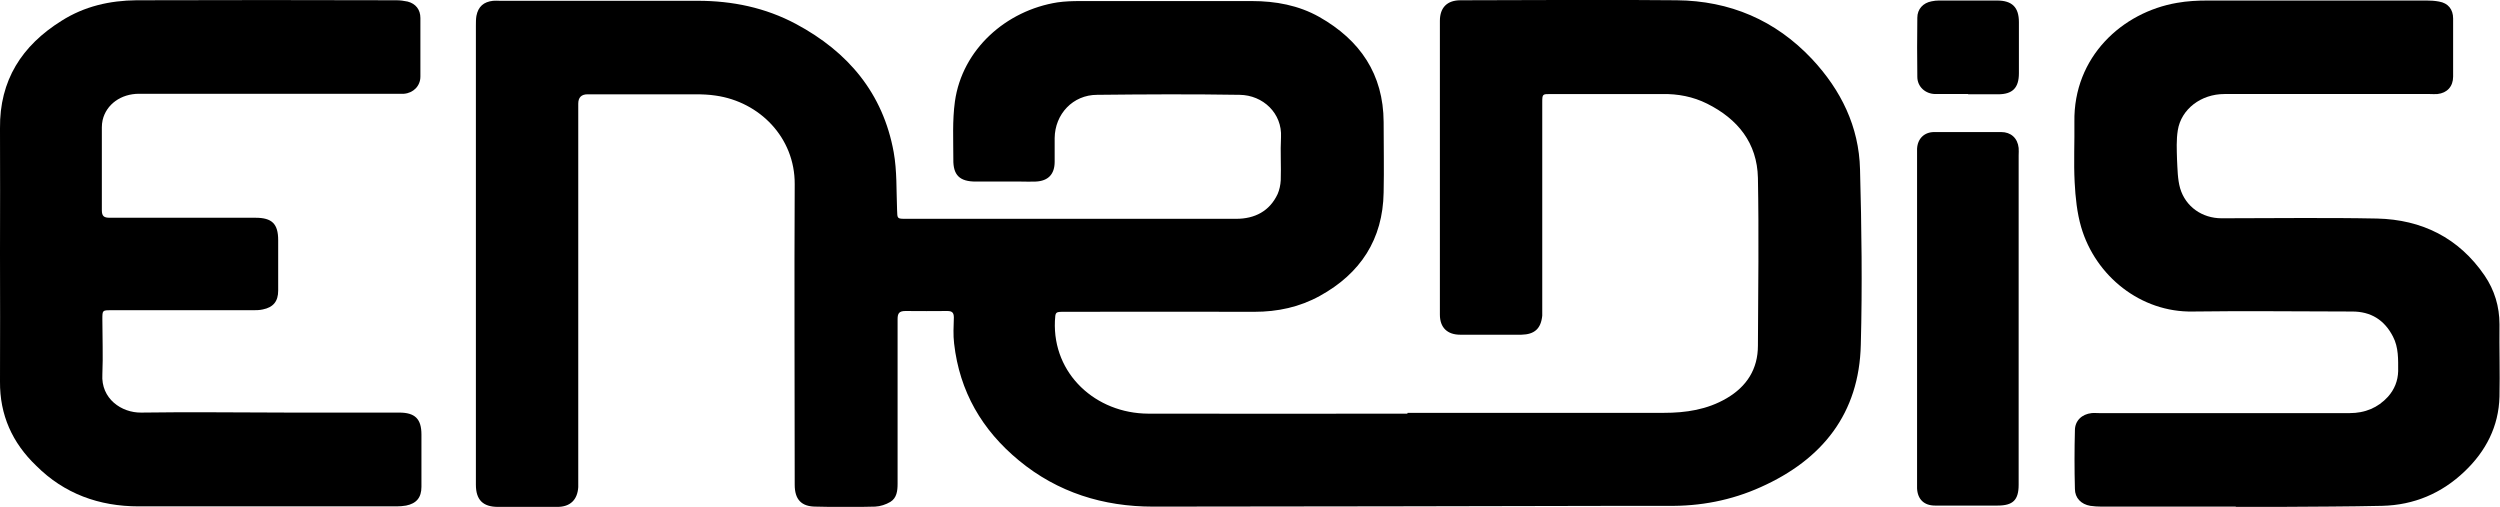
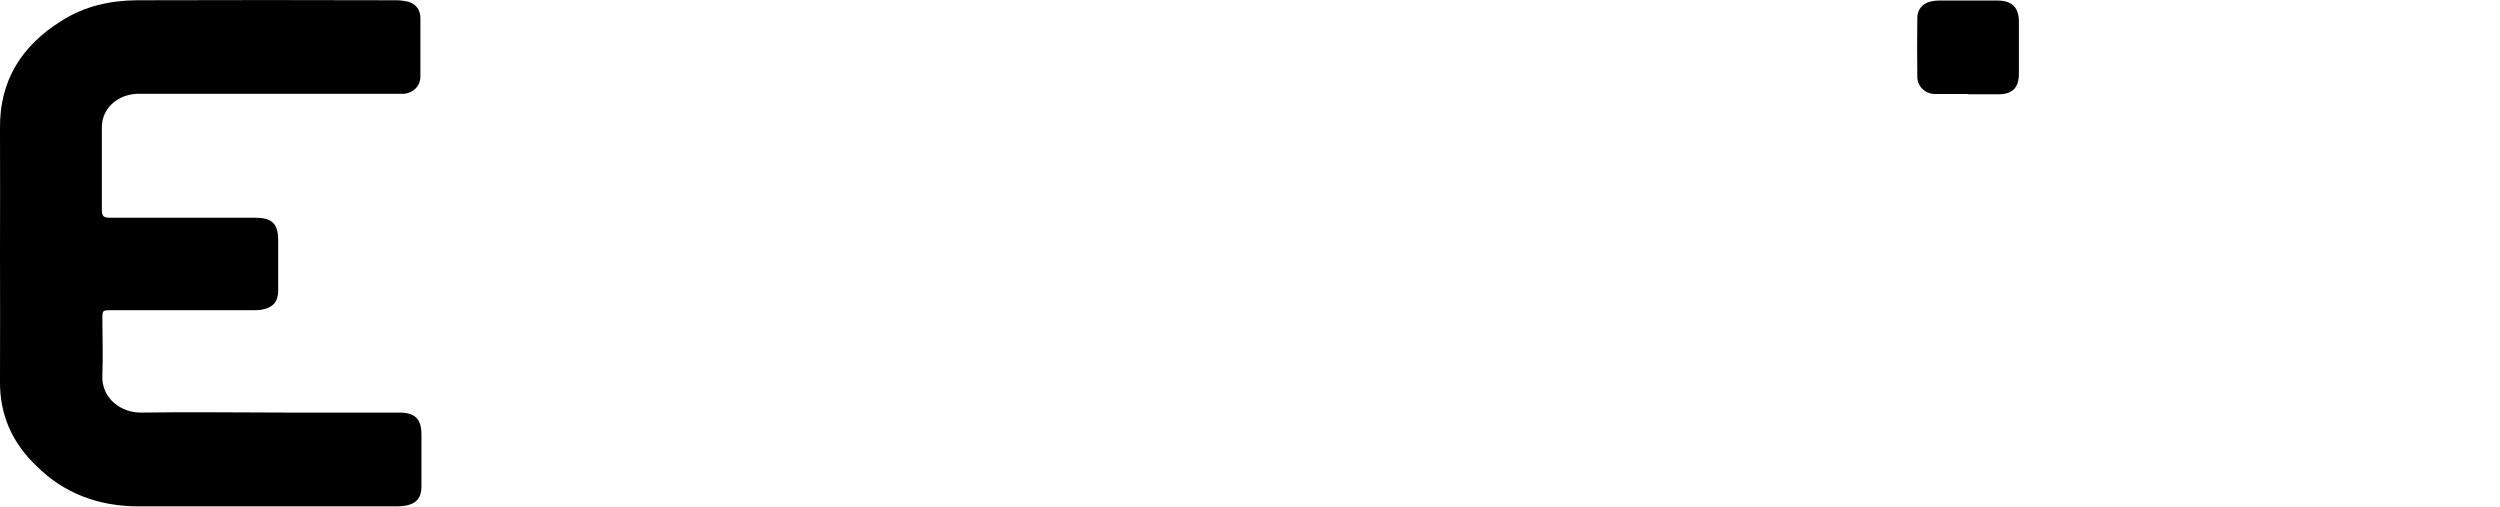
<svg xmlns="http://www.w3.org/2000/svg" viewBox="0 0 959.8 194.6">
  <g>
    <g id="Calque_1">
      <g>
-         <path d="M540.4,158.5c32.8,0,65.6,0,98.3,0,8.5,0,16.7-1.2,24.2-5.6,7.7-4.5,12-11.2,12-20.2.1-21.5.4-42.9,0-64.4-.3-13.4-7.7-22.6-19.5-28.5-5.4-2.7-11.2-3.8-17.2-3.7-14.3,0-28.6,0-42.9,0-3.1,0-3.2,0-3.2,3.2,0,26.3,0,52.5,0,78.8,0,1,0,2.1,0,3.1-.5,5-3,7.2-8,7.3-7.8,0-15.7,0-23.5,0-4.9,0-7.8-2.7-7.8-7.7,0-37.6,0-75.2,0-112.8,0-5.1,2.8-7.9,7.9-7.9,27.7,0,55.3-.3,83,0,20.4.2,37.9,7.6,52,22.6,11.1,11.9,18,25.9,18.4,42.3.6,22.4.9,44.8.3,67.3-.6,26.4-14.7,44.1-38.4,54.7-11.3,5.1-23.3,7.4-35.7,7.2-4.8,0-9.6,0-14.4,0-61.1.1-122.2.3-183.2.3-19.1,0-36.6-5.4-51.5-17.7-14.2-11.7-22.8-26.5-24.9-44.9-.4-3.3-.2-6.7-.1-10,0-1.9-.7-2.5-2.5-2.5-5.4,0-10.7.1-16.1,0-2.4,0-3,.9-3,3.1,0,21.1,0,42.1,0,63.2,0,2.7-.3,5.5-2.8,7-1.7,1-3.8,1.7-5.8,1.8-7.6.2-15.2.2-22.8,0-5.6,0-8.1-2.8-8.1-8.4,0-38.5-.2-76.9,0-115.4.1-17.9-13.5-31.6-30.3-34-2.6-.4-5.3-.5-7.9-.5-13.8,0-27.5,0-41.3,0q-3.6,0-3.6,3.6c0,48,0,96.1,0,144.1,0,1,0,2.1,0,3.1-.3,4.9-3.1,7.6-8,7.6-7.6,0-15.2,0-22.8,0-5.8,0-8.5-2.7-8.5-8.5,0-20,0-40.1,0-60.1,0-38.7,0-77.4,0-116.1,0-1.3,0-2.6.2-3.8.7-3.6,2.8-5.4,6.4-5.8.9-.1,1.8,0,2.6,0,25.3,0,50.7,0,76,0,13.2,0,25.9,2.6,37.7,8.9,20,10.7,33.4,26.6,37.5,49.2,1.3,7.2,1,14.8,1.3,22.2.1,3.4,0,3.4,3.5,3.4,42.2,0,84.4,0,126.7,0,7.1,0,12.8-2.9,15.9-9.5.7-1.6,1.1-3.5,1.2-5.3.2-5.5-.2-11,.1-16.5.5-9.2-6.9-16.2-15.9-16.3-18.2-.3-36.5-.2-54.7,0-9.3,0-16.2,7.4-16.3,16.6,0,3,0,6.1,0,9.1,0,4.8-2.5,7.4-7.3,7.6-1.8.1-3.7,0-5.5,0-5.8,0-11.7,0-17.5,0-6.2,0-8.7-2.5-8.6-8.5,0-7.4-.4-14.9.6-22.2,2.8-20.1,19.7-35,39.4-38.1,2.8-.4,5.7-.5,8.6-.5,22,0,44,0,66,0,9.1,0,17.9,1.6,25.9,6.1,15.7,8.9,24.6,22,24.7,40.3,0,9,.2,18,0,27.1-.3,18-8.9,31.1-24.5,39.7-7.8,4.3-16.2,6.1-25.1,6.1-24.3-.1-48.6,0-72.9,0-3.6,0-3.5,0-3.7,3.5-.9,20.4,15.7,35.5,35.8,35.6,33.2.1,66.4,0,99.5,0h0Z" />
-         <path d="M858.4,194.5c-17.2,0-34.4,0-51.6,0-1.4,0-2.9-.1-4.3-.3-3.5-.6-5.9-3-5.9-6.5-.2-7.5-.2-15,0-22.5,0-3.7,2.7-6.2,6.4-6.6.9-.1,1.9,0,2.9,0,32.1,0,64.1,0,96.2,0,5.8,0,10.8-2,14.7-6.3,2.5-2.8,3.8-6.1,3.9-9.8,0-4.5.2-9.1-2-13.3-3.3-6.4-8.5-9.6-15.6-9.6-20.4,0-40.8-.3-61.2,0-20,.4-37.4-13.6-42.9-32.4-1.6-5.5-2.2-11.4-2.5-17.2-.4-7.7,0-15.5-.1-23.2-.4-25,18.4-42.1,39.4-45.7,3.9-.7,7.9-.9,11.9-.9,28,0,56,0,83.9,0,1.6,0,3.2.1,4.8.4,3.5.6,5.4,3,5.4,6.5,0,7.4,0,14.8,0,22.3,0,3.8-2.3,6.3-6,6.7-.9.1-1.9,0-2.9,0-26.3,0-52.6,0-78.9,0-9,0-16.6,5.8-17.9,13.9-.6,3.7-.4,7.5-.3,11.2.2,3.7.2,7.6,1.2,11.1,2.1,7.1,8.5,11.5,15.9,11.5,19.9,0,39.8-.3,59.7.1,17.2.4,31.4,7.4,41.3,21.9,3.8,5.6,5.7,11.9,5.7,18.7-.1,9.3.2,18.5,0,27.8-.3,11.4-5.2,20.9-13.4,28.7-8.8,8.4-19.4,12.9-31.6,13.2-13.1.3-26.2.3-39.3.4-5.7,0-11.4,0-17,0Z" />
        <path d="M0,97.2c0-16,.1-31.9,0-47.9C-.2,30.8,8.4,17.5,23.6,8,32.4,2.4,42.2.2,52.4.1,85.7,0,118.9,0,152.2.1c1.4,0,2.9.2,4.3.5,3.1.8,4.9,3.1,4.9,6.3,0,7.5,0,15,0,22.5,0,3.6-2.7,6.3-6.3,6.6-1,0-1.9,0-2.9,0-32.9,0-65.9,0-98.8,0-7,0-12.6,4.1-14,10.1-.2.9-.3,1.9-.3,2.8,0,10.6,0,21.2,0,31.8,0,2.4.9,2.9,3.1,2.9,18.6,0,37.3,0,55.9,0,6.3,0,8.7,2.3,8.7,8.6,0,6.5,0,12.9,0,19.4,0,4.1-1.9,6.4-5.9,7.2-1.3.3-2.7.3-4,.3-18.1,0-36.1,0-54.2,0-3.4,0-3.4,0-3.4,3.5,0,7,.3,14.1,0,21.1-.6,9.4,7.4,14.8,14.9,14.7,19-.3,38.1,0,57.1,0,14,0,28,0,42,0,6,0,8.5,2.4,8.5,8.4,0,6.7,0,13.4,0,20.1,0,4.1-1.9,6.4-5.9,7.2-1.2.2-2.4.3-3.6.3-33,0-66,0-99.1,0-15.1,0-28.5-4.8-39.3-15.6C4.7,170-.1,159.3,0,146.5c.1-16.4,0-32.9,0-49.3Z" />
-         <path d="M775,122.9c0,21.1,0,42.1,0,63.2,0,5.9-2.2,8-8.1,8-8,0-16,0-24,0-4.2,0-6.7-2.4-6.9-6.6,0-.6,0-1.3,0-1.9,0-42,0-84.1,0-126.1,0-.8,0-1.6,0-2.4.2-3.9,2.8-6.4,6.6-6.4,8.6,0,17.1,0,25.7,0,3.7,0,6.3,2.3,6.7,6.1.1.9,0,1.9,0,2.9,0,21.1,0,42.1,0,63.2Z" />
        <path d="M755.6,36.1c-4.2,0-8.3,0-12.5,0-3.9,0-7-2.8-7-6.6-.1-7.6-.1-15.1,0-22.7,0-3.3,2.2-5.7,5.5-6.3.9-.2,1.9-.3,2.8-.3,7.4,0,14.9,0,22.3,0,5.8,0,8.4,2.6,8.4,8.3,0,6.5,0,13.1,0,19.6,0,5.6-2.4,8.1-8,8.1-3.8,0-7.7,0-11.5,0Z" />
      </g>
    </g>
  </g>
</svg>